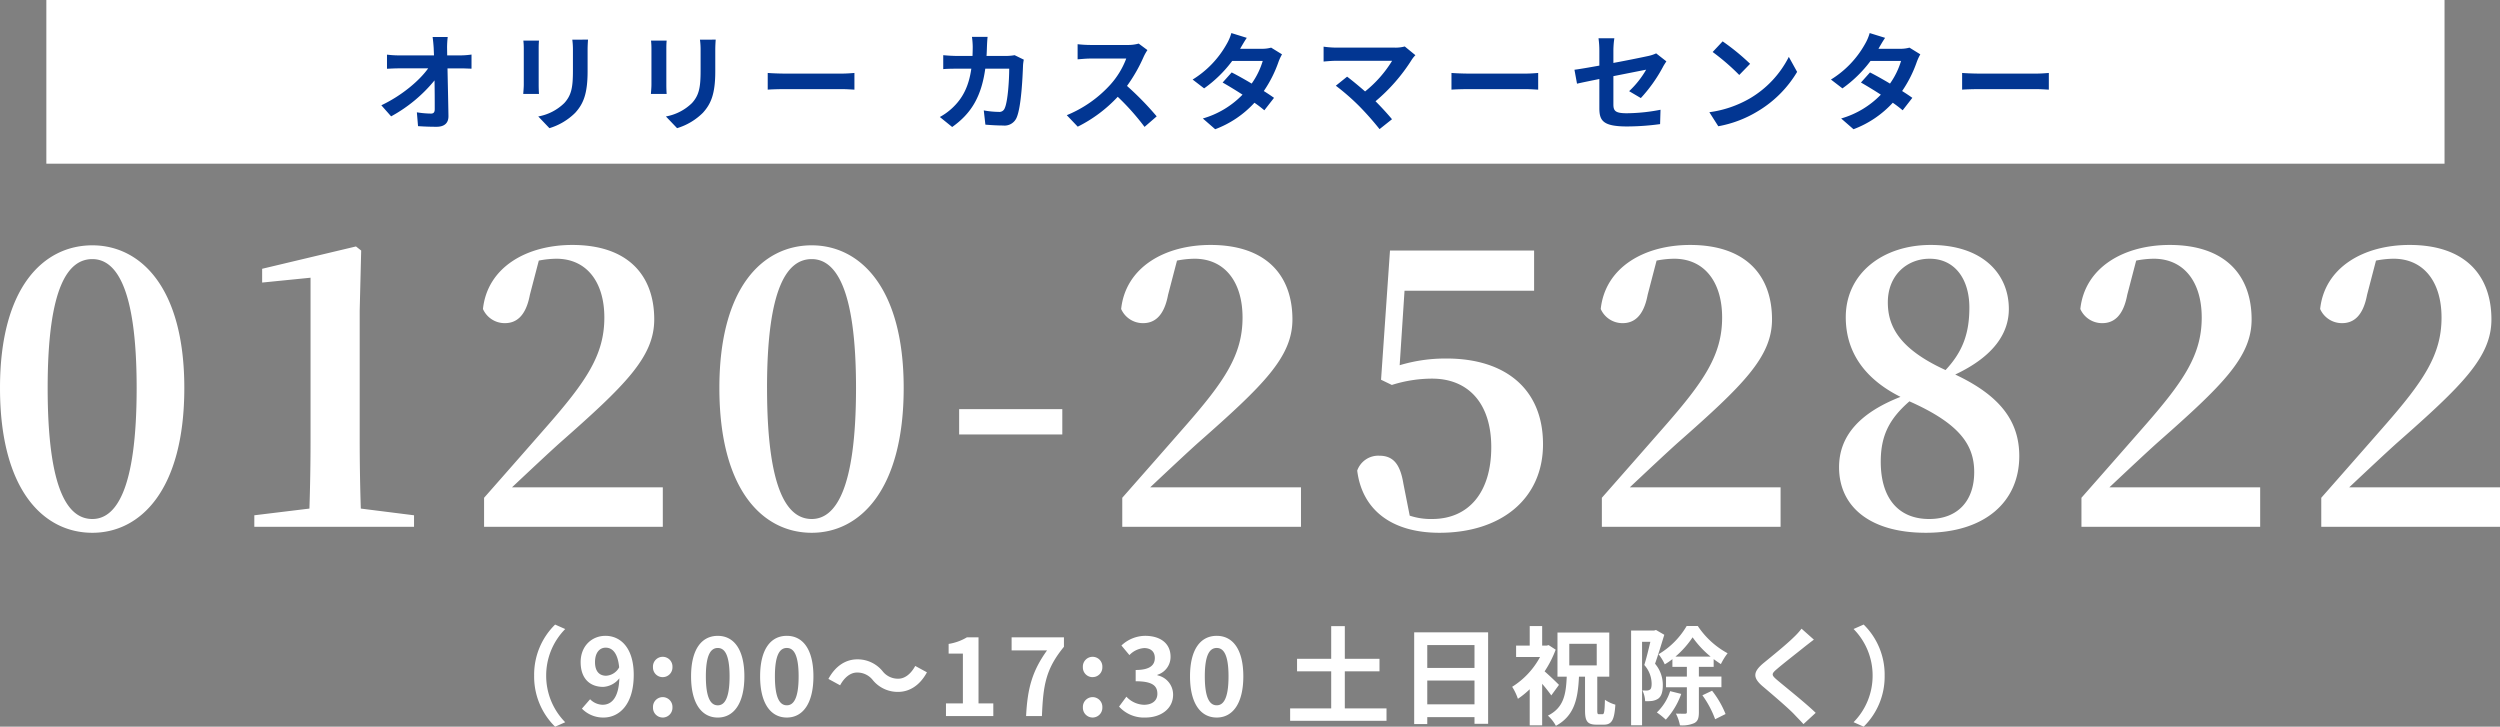
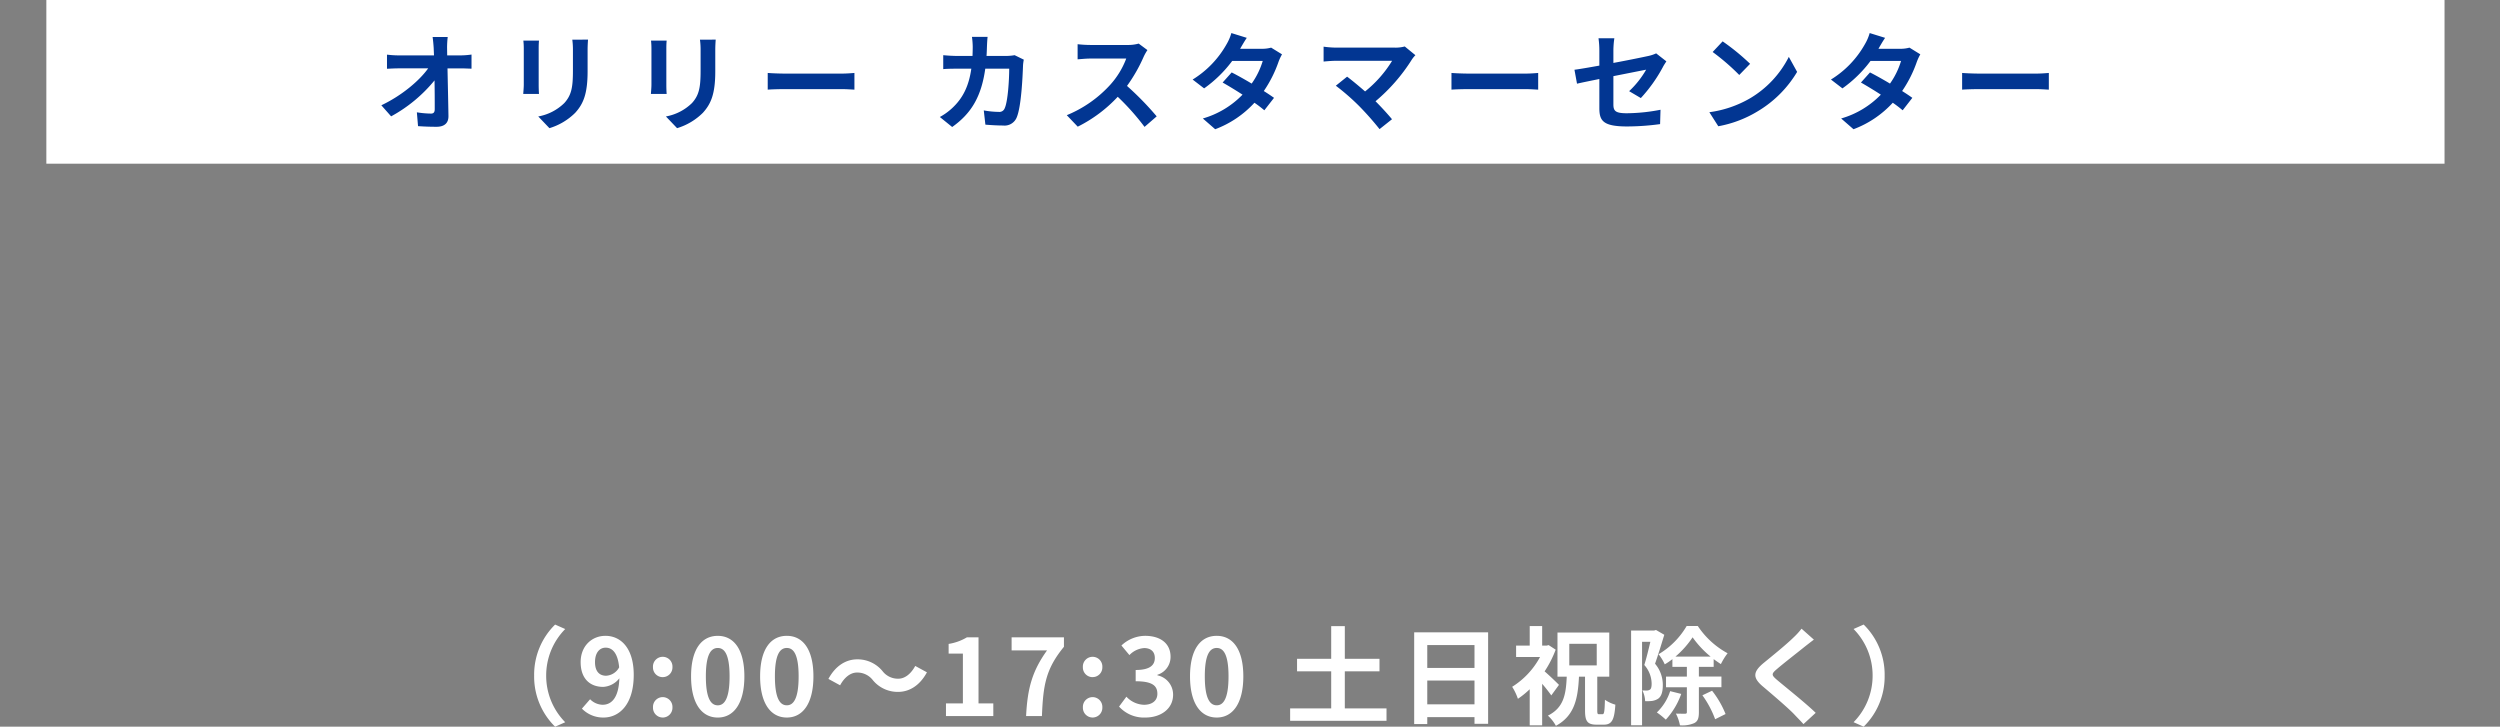
<svg xmlns="http://www.w3.org/2000/svg" width="656.746" height="190.899" viewBox="0 0 656.746 190.899">
  <rect x="0" y="0" width="656.746" height="190.899" fill="#808080" stroke="none" />
  <g transform="translate(-5082.825 -2765)">
    <path d="M-171.877,2.8l2.655-1.174a17.363,17.363,0,0,1-5-12.241,17.363,17.363,0,0,1,5-12.241l-2.655-1.174a18.417,18.417,0,0,0-5.506,13.415A18.417,18.417,0,0,0-171.877,2.8Zm13.415-13.387c-1.789,0-2.934-1.146-2.934-3.577,0-2.543,1.258-3.8,2.795-3.8,1.761,0,3.186,1.4,3.549,5.17A4.127,4.127,0,0,1-158.462-10.592Zm-6.372,8.636A7.757,7.757,0,0,0-159.161.391c4.108,0,7.937-3.382,7.937-11.207,0-7.183-3.521-10.257-7.434-10.257-3.549,0-6.512,2.655-6.512,6.9,0,4.388,2.487,6.512,5.925,6.512A5.75,5.75,0,0,0-155-9.921c-.168,5.2-2.1,6.959-4.416,6.959a4.745,4.745,0,0,1-3.27-1.453Zm21.212-8.272A2.55,2.55,0,0,0-141.767-11a2.55,2.55,0,0,0,.716-1.879,2.558,2.558,0,0,0-.708-1.895,2.558,2.558,0,0,0-1.863-.788,2.552,2.552,0,0,0-1.847.8,2.552,2.552,0,0,0-.7,1.887,2.544,2.544,0,0,0,.7,1.87,2.544,2.544,0,0,0,1.838.784Zm0,10.62A2.574,2.574,0,0,0-141.764-.4a2.574,2.574,0,0,0,.713-1.89,2.574,2.574,0,0,0-.713-1.89,2.574,2.574,0,0,0-1.858-.793,2.568,2.568,0,0,0-1.841.8,2.568,2.568,0,0,0-.7,1.882,2.568,2.568,0,0,0,.7,1.881,2.568,2.568,0,0,0,1.841.8Zm14.477,0c4.192,0,6.987-3.689,6.987-10.816s-2.795-10.648-6.987-10.648c-4.22,0-7.015,3.493-7.015,10.648,0,7.124,2.795,10.815,7.015,10.815Zm0-3.214c-1.789,0-3.13-1.789-3.13-7.6,0-5.785,1.341-7.462,3.13-7.462,1.761,0,3.1,1.677,3.1,7.462,0,5.811-1.34,7.6-3.1,7.6ZM-111.007.391c4.192,0,6.987-3.689,6.987-10.816s-2.795-10.648-6.987-10.648c-4.22,0-7.015,3.493-7.015,10.648C-118.022-3.3-115.228.391-111.007.391Zm0-3.214c-1.789,0-3.13-1.789-3.13-7.6,0-5.785,1.341-7.462,3.13-7.462,1.761,0,3.1,1.677,3.1,7.462C-107.9-4.611-109.247-2.823-111.007-2.823ZM-81.8-6.344c2.99,0,5.729-1.677,7.6-5.142l-3.074-1.677c-1.062,1.984-2.655,3.354-4.444,3.354a5.113,5.113,0,0,1-4.164-2.012,8.456,8.456,0,0,0-6.6-3.074c-2.99,0-5.729,1.677-7.6,5.142l3.074,1.677c1.062-1.984,2.655-3.354,4.444-3.354A5.153,5.153,0,0,1-88.4-9.418a8.456,8.456,0,0,0,6.6,3.074ZM-69.2,0h12.437V-3.326h-3.885V-20.681h-3.046A13.415,13.415,0,0,1-68.5-18.948v2.543h3.745V-3.326H-69.2Zm21.044,0h4.164c.335-8.1.978-12.325,5.785-18.194v-2.487h-13.75v3.438h9.307c-3.938,5.477-5.14,10.06-5.5,17.243Zm17.467-10.229A2.55,2.55,0,0,0-28.834-11a2.55,2.55,0,0,0,.716-1.879,2.558,2.558,0,0,0-.708-1.895,2.558,2.558,0,0,0-1.863-.788,2.552,2.552,0,0,0-1.847.8,2.552,2.552,0,0,0-.7,1.887,2.544,2.544,0,0,0,.705,1.872,2.544,2.544,0,0,0,1.841.783Zm0,10.62A2.574,2.574,0,0,0-28.831-.4a2.574,2.574,0,0,0,.713-1.89,2.574,2.574,0,0,0-.713-1.89,2.574,2.574,0,0,0-1.858-.793,2.568,2.568,0,0,0-1.84.8,2.568,2.568,0,0,0-.7,1.881,2.568,2.568,0,0,0,.7,1.882,2.568,2.568,0,0,0,1.842.8Zm13.89,0c3.941,0,7.266-2.208,7.266-6.009A5.168,5.168,0,0,0-13.666-10.7v-.14A4.9,4.9,0,0,0-10.2-15.567c0-3.549-2.711-5.506-6.707-5.506a9.175,9.175,0,0,0-6.2,2.543l2.1,2.515A5.9,5.9,0,0,1-17.1-17.858c1.761.028,2.767.978,2.767,2.6,0,1.845-1.23,3.158-5.031,3.158v2.962c4.5,0,5.7,1.258,5.7,3.3,0,1.845-1.425,2.879-3.521,2.879A6.57,6.57,0,0,1-21.8-5.086l-1.928,2.6A8.791,8.791,0,0,0-16.8.391Zm18.725,0C6.12.391,8.915-3.3,8.915-10.424S6.12-21.072,1.928-21.072c-4.22,0-7.015,3.493-7.015,10.648C-5.086-3.3-2.292.391,1.928.391Zm0-3.214c-1.789,0-3.13-1.789-3.13-7.6,0-5.785,1.341-7.462,3.13-7.462,1.761,0,3.1,1.677,3.1,7.462,0,5.812-1.337,7.6-3.1,7.6Zm33.649.81v-9.726h9.111v-3.3H35.577v-8.58H32v8.58H23.029v3.3H32v9.726H21.212v3.27h25.32v-3.27ZM57.236-3.074v-6.26H69.645v6.26ZM69.645-18.641v6.009H57.236v-6.009ZM53.8-22V2.1h3.438V.279H69.645V2.04h3.577V-22ZM91.835-8.189c-.531-.559-2.543-2.487-3.773-3.549a28.108,28.108,0,0,0,2.907-5.7l-1.845-1.2-.559.14H87.42V-23.64H84.15v5.14H80.573v2.99h6.288a20.848,20.848,0,0,1-7.322,7.825,14.37,14.37,0,0,1,1.509,3.158,22.679,22.679,0,0,0,3.1-2.515V2.431h3.27v-10.9a38.542,38.542,0,0,1,2.4,3.046Zm2.711-10.788h7.21V-13.3h-7.21Zm7.825,18.5c-.391,0-.475-.14-.475-1.034v-8.831h3.158v-11.6H91.444v11.6h2.431c-.2,4.723-.81,8.161-4.947,10.229a10.242,10.242,0,0,1,2.1,2.683c4.86-2.654,5.782-7.042,6.062-12.911h1.593V-1.51c0,2.823.559,3.773,3.046,3.773h1.9c2.04,0,2.767-1.174,3.018-5.254a9.139,9.139,0,0,1-2.739-1.286c-.084,3.186-.2,3.8-.643,3.8ZM117.324-22.61l-.475.14h-6.065V2.43h2.879V-19.507h2.18c-.447,1.9-1.034,4.332-1.593,6.093a7.48,7.48,0,0,1,1.928,4.891c0,.783-.112,1.341-.419,1.565a1.447,1.447,0,0,1-.783.252c-.363,0-.727,0-1.23-.028a7.047,7.047,0,0,1,.727,2.823,11.948,11.948,0,0,0,1.789-.056,3.991,3.991,0,0,0,1.621-.587c.866-.615,1.23-1.789,1.23-3.577a8.6,8.6,0,0,0-2.04-5.617c.783-2.18,1.7-5.226,2.431-7.6Zm3.717,16.07a13.339,13.339,0,0,1-3.493,5.59A20.433,20.433,0,0,1,119.9.95a19.641,19.641,0,0,0,4.052-6.763Zm1.4-9.083a24.516,24.516,0,0,0,4.5-5.058,25.492,25.492,0,0,0,4.723,5.058Zm12.073,8.049v-2.8h-5.925v-2.543h3.885v-2.04c.643.475,1.286.922,1.9,1.314a16.254,16.254,0,0,1,1.761-2.851,21.9,21.9,0,0,1-7.825-7.155h-2.934A20.783,20.783,0,0,1,118-16.238a12.284,12.284,0,0,1,1.621,2.655,15.965,15.965,0,0,0,2.012-1.369v2.04h3.8v2.543h-5.478v2.8h5.478v6.54c0,.307-.112.391-.419.419-.363,0-1.4,0-2.459-.028a11.475,11.475,0,0,1,1.062,3.074,7.845,7.845,0,0,0,3.773-.587c.95-.5,1.2-1.369,1.2-2.851V-7.574Zm-5,2.124A25.742,25.742,0,0,1,132.862.838L135.6-.531a24.724,24.724,0,0,0-3.549-6.121Zm26.047-17.5a19.119,19.119,0,0,1-2.124,2.32c-1.872,1.845-5.673,4.919-7.825,6.679-2.767,2.292-2.99,3.829-.252,6.148,2.543,2.152,6.763,5.757,8.272,7.35.783.838,1.649,1.7,2.431,2.571l3.214-2.962C156.538-3.5,151.2-7.719,149.132-9.48c-1.509-1.286-1.537-1.593-.056-2.851,1.845-1.593,5.506-4.416,7.294-5.869.643-.5,1.565-1.23,2.431-1.872Zm16.321-1.09-2.655,1.174a17.363,17.363,0,0,1,5,12.241,17.363,17.363,0,0,1-5,12.241l2.655,1.174a18.417,18.417,0,0,0,5.506-13.415,18.417,18.417,0,0,0-5.511-13.41Z" transform="translate(5400.529 2953.104)" fill="#fff" />
-     <path d="M-315.946-36.485c0-26.8,5.478-33.844,11.738-33.844,6.065,0,11.64,7.141,11.64,33.844,0,27.1-5.576,34.431-11.64,34.431C-310.469-2.054-315.946-9.293-315.946-36.485Zm11.738-37.464c-12.716,0-24.258,10.858-24.258,37.464,0,27,11.542,38.051,24.258,38.051,12.52,0,24.161-11.053,24.161-38.051,0-26.606-11.641-37.464-24.161-37.464Zm70.526,69.156q-.293-9.1-.293-18.194V-56.831l.391-15.748-1.369-1.076-24.65,5.869v3.619l12.716-1.272v42.452q0,9.1-.293,18.194l-14.477,1.761V0H-219.7V-3.032Zm39.713-5.576c4.891-4.6,9.586-9,12.52-11.64C-164.233-37.17-156.6-44.6-156.6-54.484c0-11.444-6.749-19.563-21.52-19.563-12.031,0-22.3,5.869-23.476,16.824a6.248,6.248,0,0,0,5.771,3.717c2.837,0,5.478-1.663,6.554-7.434l2.348-9a25.358,25.358,0,0,1,4.6-.489c7.923,0,12.618,6.065,12.618,15.455,0,9.782-4.7,16.727-15.357,28.856-4.793,5.478-10.466,11.934-16.237,18.487V0h46.952V-10.369Zm67-26.117c0-26.8,5.478-33.844,11.738-33.844,6.065,0,11.64,7.141,11.64,33.844,0,27.1-5.576,34.431-11.64,34.431-6.257,0-11.734-7.238-11.734-34.43Zm11.738-37.464c-12.716,0-24.258,10.858-24.258,37.464,0,27,11.542,38.051,24.258,38.051,12.52,0,24.161-11.053,24.161-38.051,0-26.6-11.637-37.463-24.158-37.463ZM-76.5-24.259h27.1V-30.91H-76.5Zm50.18,13.89c4.891-4.6,9.586-9,12.52-11.64C3.424-37.17,11.053-44.6,11.053-54.484c0-11.444-6.749-19.563-21.52-19.563-12.031,0-22.3,5.869-23.476,16.824a6.248,6.248,0,0,0,5.771,3.717c2.837,0,5.478-1.663,6.554-7.434l2.348-9a25.358,25.358,0,0,1,4.6-.489c7.923,0,12.618,6.065,12.618,15.455,0,9.782-4.7,16.727-15.357,28.856C-22.2-20.639-27.878-14.183-33.649-7.63V0H13.3V-10.369ZM40.5-62.015H74.54V-72.58H36.681L34.334-38.637l2.837,1.369a35.073,35.073,0,0,1,10.564-1.663c9.488,0,15.553,6.456,15.553,18C63.287-9,57.32-2.054,47.734-2.054a17.647,17.647,0,0,1-5.869-.88L40.2-11.347c-.88-5.38-2.837-7.336-6.358-7.336a5.861,5.861,0,0,0-5.771,3.913c1.272,10.271,9,16.335,21.617,16.335,16.042,0,27.193-8.8,27.193-23.28S67-44.213,51.549-44.213a41.708,41.708,0,0,0-12.325,1.761ZM99.675-10.369c4.891-4.6,9.586-9,12.52-11.64,17.216-15.162,24.845-22.6,24.845-32.475,0-11.444-6.749-19.563-21.52-19.563-12.031,0-22.3,5.869-23.476,16.824a6.248,6.248,0,0,0,5.771,3.717c2.837,0,5.478-1.663,6.554-7.434l2.348-9a25.358,25.358,0,0,1,4.6-.489c7.923,0,12.618,6.065,12.618,15.455,0,9.782-4.7,16.727-15.357,28.856C103.783-20.639,98.11-14.183,92.339-7.63V0H139.29V-10.369Zm78.644,8.314c-7.923,0-12.716-5.282-12.716-15.064,0-6.847,2.25-11.249,7.532-15.846,13.205,5.869,17.02,11.444,17.02,18.585,0,7.533-4.3,12.326-11.836,12.326Zm.1-68.374c6.749,0,10.466,5.478,10.466,12.814,0,6.652-1.663,11.542-6.26,16.433-12.423-5.673-15.162-11.738-15.162-17.8,0-7.142,5.085-11.446,10.954-11.446Zm6.749,30.421c10.369-4.891,14.086-11.053,14.086-17.216,0-9.293-6.945-16.824-20.541-16.824-12.52,0-22.3,7.434-22.3,18.976,0,8.8,4.6,16.042,14.379,20.933-10.466,4.108-16.14,10.075-16.14,18.487,0,10.271,8.021,17.216,22.791,17.216,15.357,0,24.552-8.021,24.552-20.15,0-9.292-5.189-15.943-16.829-21.421Zm40.5,29.638c4.891-4.6,9.586-9,12.52-11.64,17.212-15.16,24.84-22.59,24.84-32.474,0-11.444-6.749-19.563-21.52-19.563-12.031,0-22.3,5.869-23.476,16.824a6.248,6.248,0,0,0,5.771,3.717c2.837,0,5.478-1.663,6.554-7.434l2.348-9a25.358,25.358,0,0,1,4.6-.489c7.923,0,12.618,6.065,12.618,15.455,0,9.782-4.7,16.727-15.357,28.856-4.8,5.479-10.466,11.935-16.24,18.488V0h46.952V-10.369Zm62.994,0c4.891-4.6,9.586-9,12.52-11.64,17.216-15.162,24.845-22.6,24.845-32.475,0-11.444-6.749-19.563-21.52-19.563-12.031,0-22.3,5.869-23.476,16.824a6.248,6.248,0,0,0,5.771,3.717c2.837,0,5.478-1.663,6.554-7.434l2.348-9a25.356,25.356,0,0,1,4.6-.489c7.923,0,12.618,6.065,12.618,15.455,0,9.782-4.7,16.727-15.357,28.856-4.793,5.478-10.466,11.934-16.237,18.487V0H328.28V-10.369Z" transform="translate(5411.291 2903.396)" fill="#fff" />
    <path d="M0,0H630V43H0Z" transform="translate(5095 2765)" fill="#fff" />
    <path d="M-202.186-17.551l-.028-2.012a23.9,23.9,0,0,1,.168-2.823h-3.969c.14.978.224,2.012.279,2.823q.042.922.084,2.012H-214.9a26.753,26.753,0,0,1-3.1-.2v3.717c.978-.056,2.18-.112,3.186-.112h7.63c-2.264,3.186-6.875,7.127-12.3,9.7l2.571,2.907a38.431,38.431,0,0,0,11.4-9.446c.056,2.879.056,5.673.056,7.546,0,.81-.279,1.174-.978,1.174a23.738,23.738,0,0,1-3.717-.335l.307,3.633c1.593.112,3.158.168,4.863.168,2.124,0,3.158-1.034,3.13-2.823-.056-3.773-.168-8.44-.252-12.52h3.6c.755,0,1.817.056,2.711.084v-3.717a21.6,21.6,0,0,1-2.907.224Zm20.01-3.885a19.012,19.012,0,0,1,.112,2.124v9.418c0,.838-.112,1.928-.14,2.459h4.136c-.056-.643-.084-1.733-.084-2.431v-9.446c0-.894.028-1.509.084-2.124Zm12.856-.252a19.717,19.717,0,0,1,.168,2.795v5.31c0,4.36-.363,6.456-2.264,8.552a13.08,13.08,0,0,1-6.847,3.521l2.934,3.074a16.236,16.236,0,0,0,6.791-4.052C-166.47-4.78-165.3-7.351-165.3-13.36v-5.534c0-1.118.056-2.012.112-2.8Zm20.681.252a19.016,19.016,0,0,1,.112,2.124v9.418c0,.838-.112,1.928-.14,2.459h4.136c-.056-.643-.084-1.733-.084-2.431v-9.446c0-.894.028-1.509.084-2.124Zm12.856-.252a19.714,19.714,0,0,1,.168,2.795v5.31c0,4.36-.363,6.456-2.264,8.552a13.08,13.08,0,0,1-6.847,3.521l2.934,3.074A16.236,16.236,0,0,0-135-2.487c2.068-2.292,3.242-4.863,3.242-10.872v-5.534c0-1.118.056-2.012.112-2.8Zm17.8,13.135c1.034-.084,2.907-.14,4.5-.14h15.008c1.174,0,2.6.112,3.27.14V-12.94c-.727.056-1.984.168-3.27.168h-15.008c-1.453,0-3.493-.084-4.5-.168Zm64.866-9.055a13.644,13.644,0,0,1-2.124.2H-60.5c.056-.81.084-1.649.112-2.515.028-.671.084-1.845.168-2.487h-4.108a20.681,20.681,0,0,1,.2,2.571c0,.838-.028,1.649-.056,2.431h-4c-1.062,0-2.515-.084-3.689-.2v3.661c1.2-.112,2.739-.112,3.689-.112h3.689c-.61,4.249-2.01,7.38-4.61,9.951a16.025,16.025,0,0,1-3.661,2.739l3.242,2.627c5-3.549,7.658-7.937,8.692-15.315h6.288c0,3.018-.363,8.608-1.174,10.369a1.487,1.487,0,0,1-1.593.978,23.132,23.132,0,0,1-3.913-.39L-60.8.643c1.369.112,3.046.224,4.639.224a3.441,3.441,0,0,0,3.6-2.152c1.2-2.851,1.537-10.648,1.649-13.666a12.081,12.081,0,0,1,.2-1.481Zm32.587-3.046a10.09,10.09,0,0,1-2.907.363h-9.838a31.223,31.223,0,0,1-3.3-.2v3.969c.587-.028,2.124-.2,3.3-.2H-23.8a21.654,21.654,0,0,1-4.164,6.847A31.663,31.663,0,0,1-39.42-1.845l2.879,3.018A36.813,36.813,0,0,0-26.033-6.679,63.73,63.73,0,0,1-18.99,1.23l3.19-2.767A78.567,78.567,0,0,0-23.6-9.53a41.09,41.09,0,0,0,4.388-7.686,13.206,13.206,0,0,1,.978-1.733Zm34.795,1.062a8.874,8.874,0,0,1-2.431.307H6.107l.028-.028C6.47-19.9,7.2-21.184,7.867-22.162L3.815-23.42a12.365,12.365,0,0,1-1.258,2.934,25.582,25.582,0,0,1-8.915,9.279l3.018,2.32A32.889,32.889,0,0,0,4.038-16.1h8.021a20.357,20.357,0,0,1-2.907,5.953C7.28-11.263,5.38-12.325,3.9-13.079L1.523-10.424c1.425.81,3.326,1.956,5.226,3.186A23.634,23.634,0,0,1-3.675-.978L-.433,1.845A26.674,26.674,0,0,0,9.879-5.114a32.361,32.361,0,0,1,2.6,1.984L15.022-6.4c-.7-.5-1.649-1.146-2.683-1.789A32.17,32.17,0,0,0,16.2-15.846a13.148,13.148,0,0,1,.922-1.984Zm35.1-.307a9.028,9.028,0,0,1-2.6.307H31.259a26.835,26.835,0,0,1-3.214-.252v3.913c.587-.056,2.1-.2,3.214-.2H46.044a31.018,31.018,0,0,1-7.1,8.049c-1.761-1.537-3.6-3.046-4.723-3.885L31.259-9.586A59.447,59.447,0,0,1,37.408-4.22a77.657,77.657,0,0,1,5.338,6.037l3.27-2.6c-1.09-1.314-2.739-3.13-4.332-4.723a46.562,46.562,0,0,0,9.53-10.927,7.608,7.608,0,0,1,.95-1.174ZM61.638-8.552c1.034-.084,2.907-.14,4.5-.14H81.146c1.174,0,2.6.112,3.27.14V-12.94c-.727.056-1.984.168-3.27.168H66.138c-1.453,0-3.493-.084-4.5-.168Zm49.747,2.208a39.3,39.3,0,0,0,5.785-8.133c.252-.5.671-1.118.922-1.509l-2.683-2.1a9.12,9.12,0,0,1-1.984.671c-1.258.279-5.17,1.09-9.251,1.845v-3.3a23,23,0,0,1,.252-3.186h-4.164a23.427,23.427,0,0,1,.224,3.186v4c-2.767.5-5.226.922-6.54,1.09l.671,3.661c1.174-.279,3.382-.727,5.869-1.23v7.63c0,3.3.922,4.835,7.294,4.835A65.692,65.692,0,0,0,116.443.5l.112-3.773a48.016,48.016,0,0,1-8.831.922c-3.046,0-3.549-.615-3.549-2.348v-7.4c3.969-.783,7.741-1.537,8.608-1.7a24.276,24.276,0,0,1-4.472,5.645Zm21.492-14.9-2.627,2.8a58.108,58.108,0,0,1,6.987,6.037l2.851-2.934a58.688,58.688,0,0,0-7.212-5.894ZM129.383-2.627l2.348,3.689A30.266,30.266,0,0,0,142.1-2.879a29.718,29.718,0,0,0,10.34-10.34l-2.18-3.941A26.5,26.5,0,0,1,140.087-6.288a28.8,28.8,0,0,1-10.7,3.661Zm52.569-16.964a8.874,8.874,0,0,1-2.431.307h-5.729l.028-.028c.335-.587,1.062-1.872,1.733-2.851L171.5-23.42a12.364,12.364,0,0,1-1.258,2.934,25.582,25.582,0,0,1-8.915,9.279l3.018,2.32a32.889,32.889,0,0,0,7.378-7.21h8.021a20.357,20.357,0,0,1-2.907,5.953c-1.872-1.118-3.773-2.18-5.254-2.934l-2.376,2.655c1.425.81,3.326,1.956,5.226,3.186A23.634,23.634,0,0,1,164.01-.978l3.242,2.823a26.674,26.674,0,0,0,10.313-6.959,32.366,32.366,0,0,1,2.6,1.984l2.543-3.27c-.7-.5-1.649-1.146-2.683-1.789a32.171,32.171,0,0,0,3.857-7.658,13.15,13.15,0,0,1,.922-1.984ZM195.786-8.552c1.034-.084,2.907-.14,4.5-.14h15.008c1.174,0,2.6.112,3.27.14V-12.94c-.727.056-1.984.168-3.27.168H200.286c-1.453,0-3.493-.084-4.5-.168Z" transform="translate(5402.486 2797.104)" fill="#023692" />
  </g>
</svg>